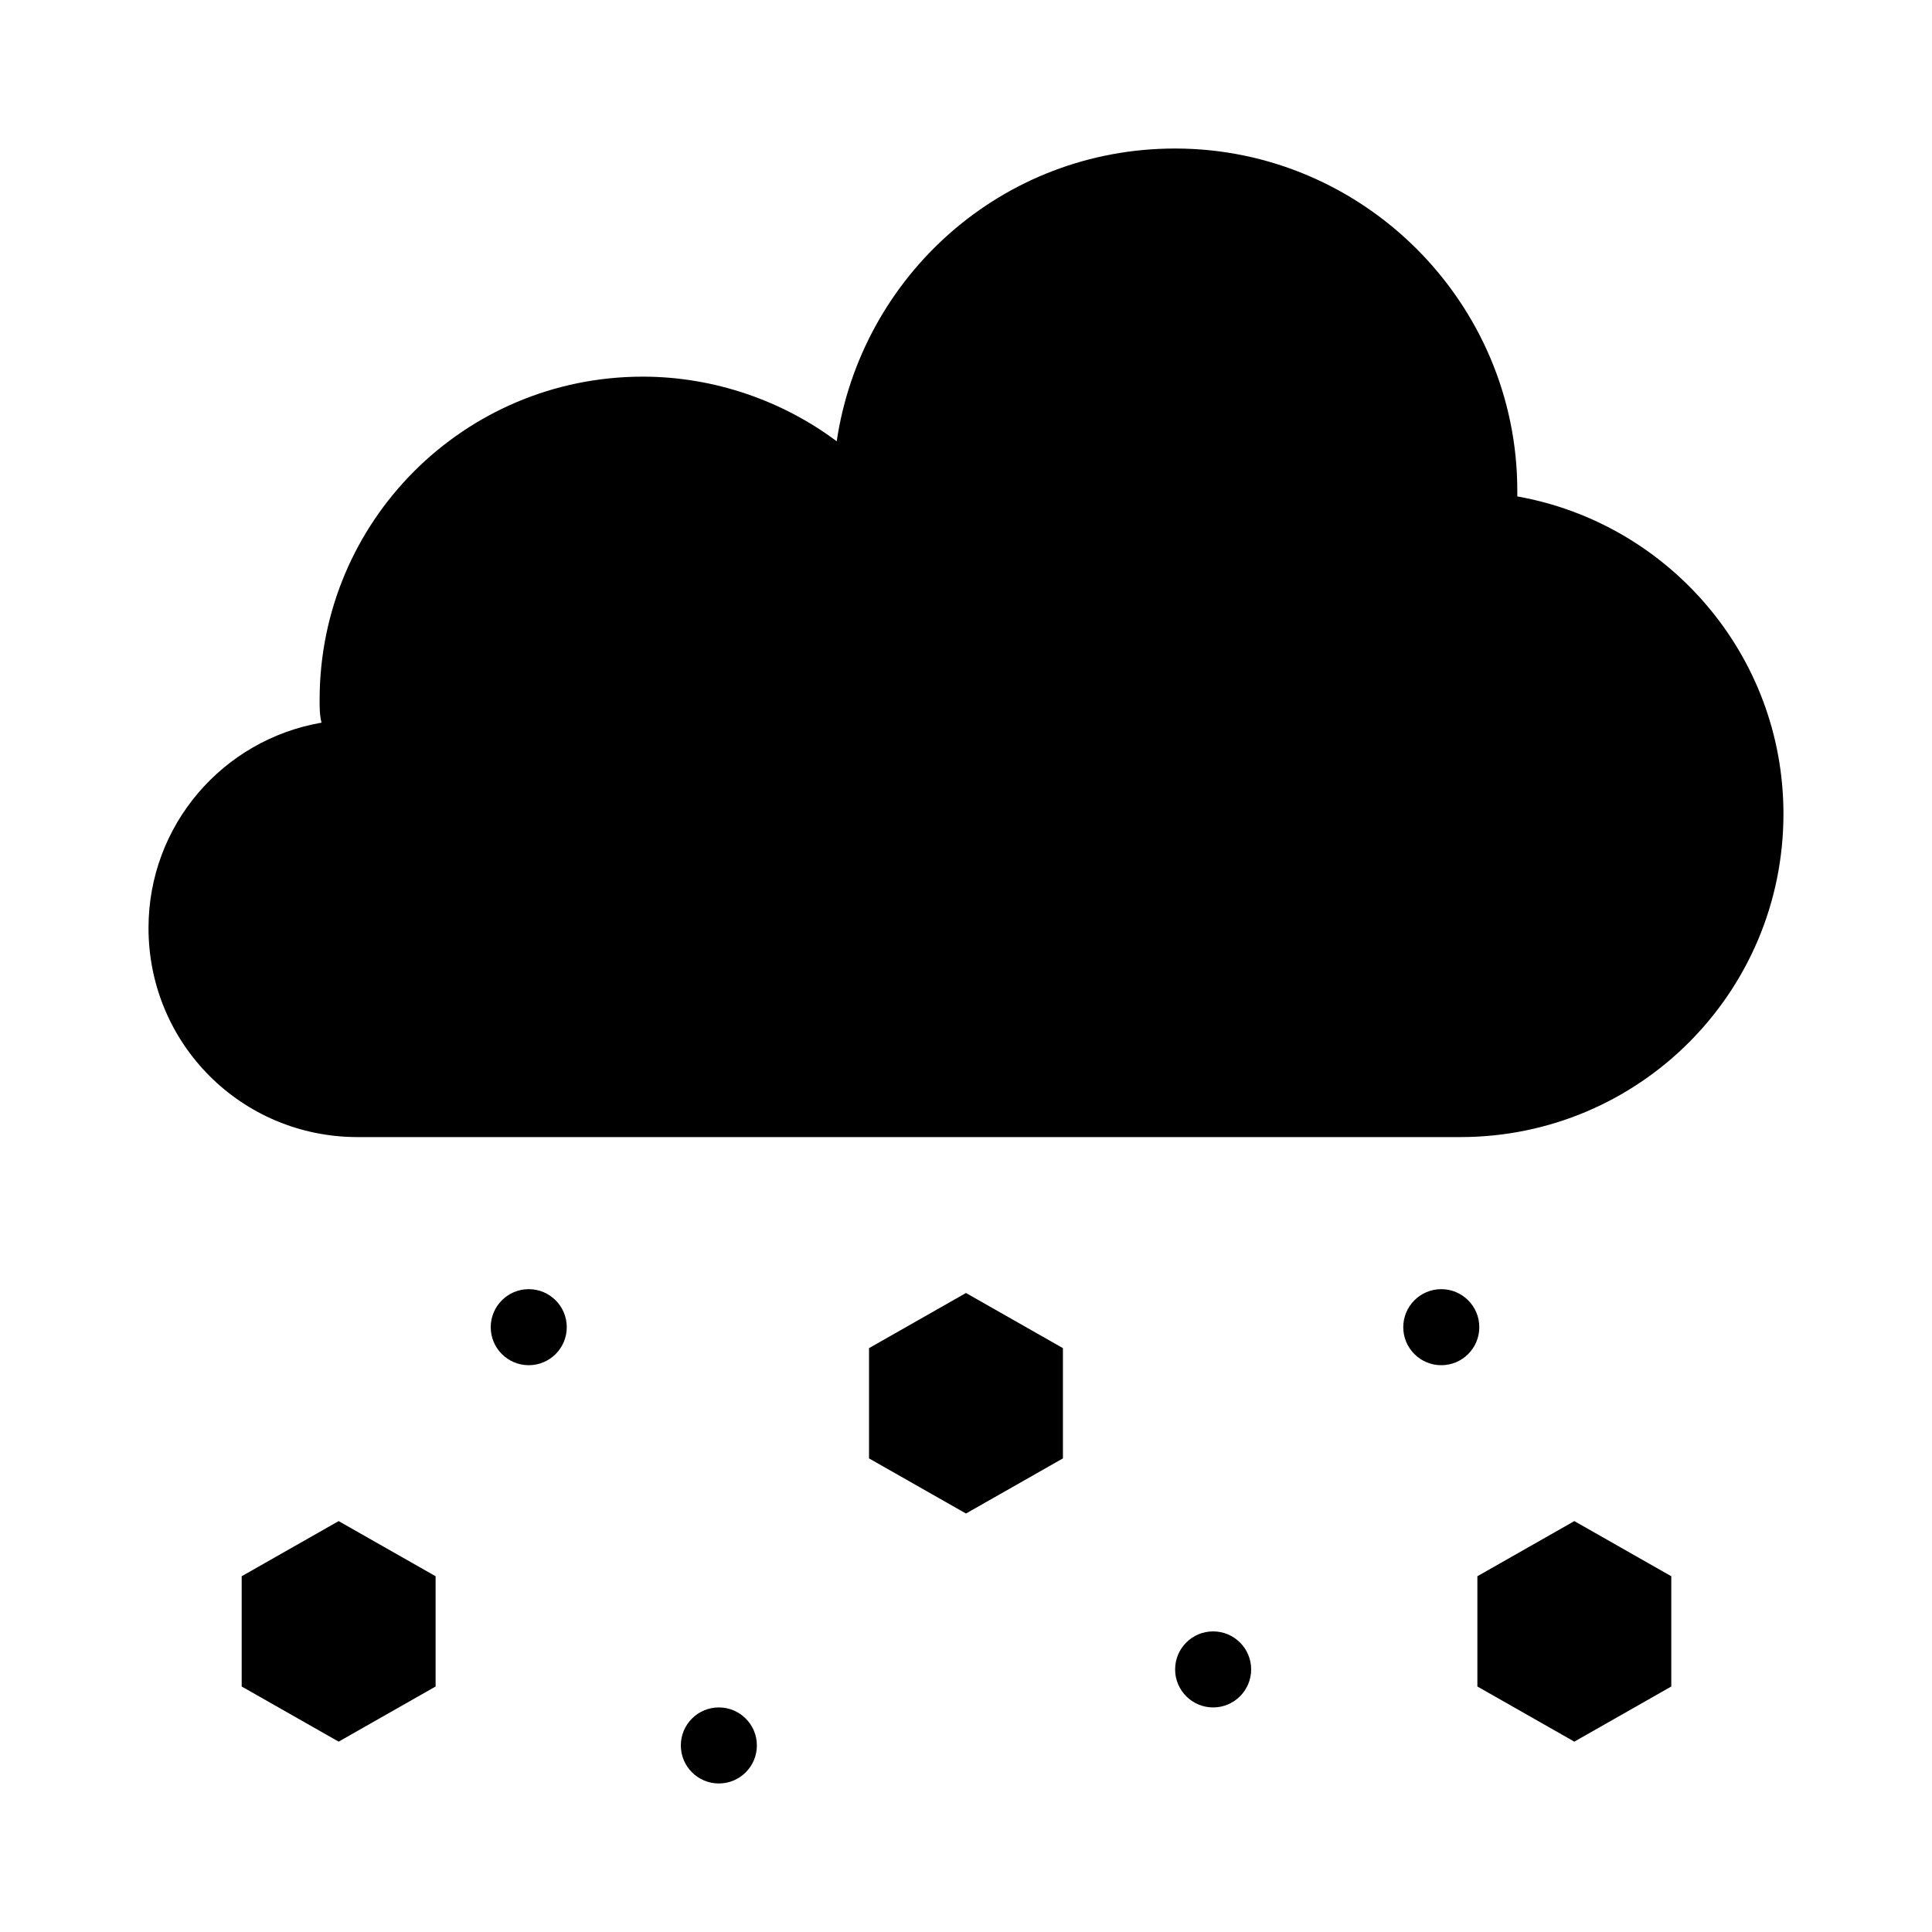
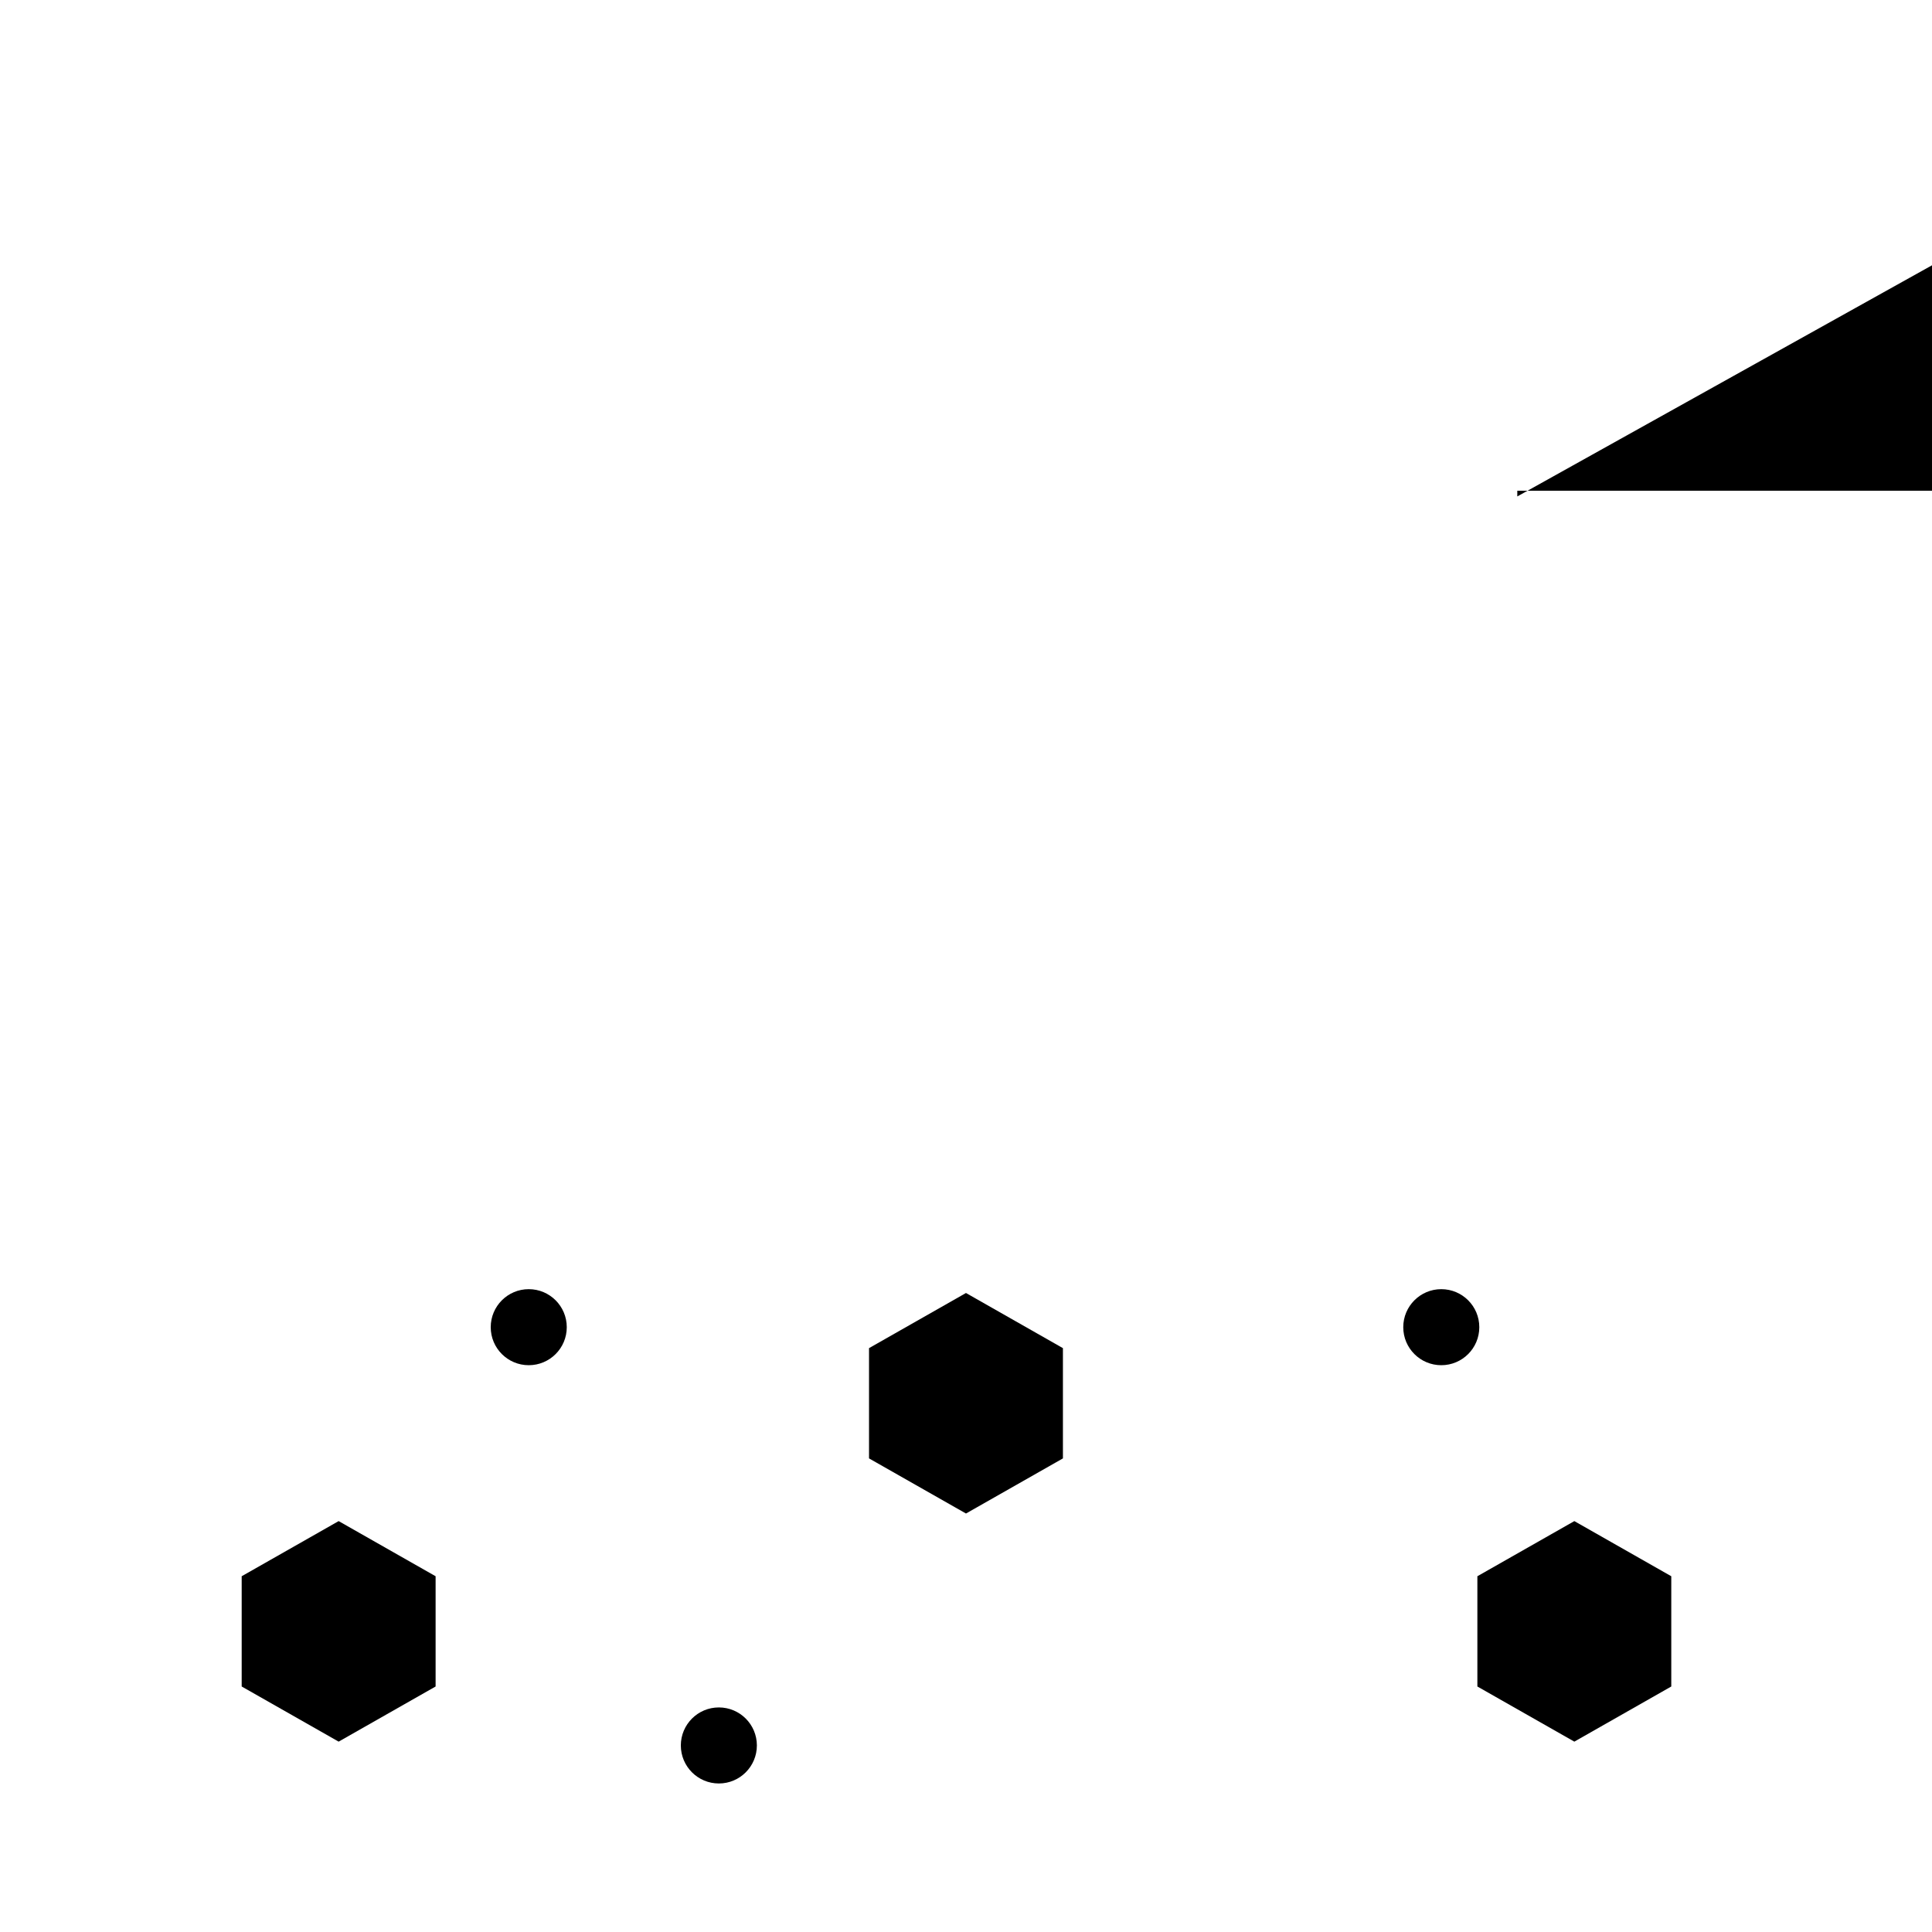
<svg xmlns="http://www.w3.org/2000/svg" fill="#000000" width="800px" height="800px" version="1.1" viewBox="144 144 512 512">
  <g>
-     <path d="m546.1 275.56v-1.512c0-49.879-40.809-90.688-90.688-90.688-45.848 0-83.129 33.754-89.68 77.586-14.102-10.578-32.238-17.129-51.383-17.129-47.359 0-85.648 38.289-85.648 85.648 0 2.016 0 4.031 0.504 6.047-26.199 4.535-45.848 27.203-45.848 54.41 0 30.73 24.688 55.418 55.418 55.418h292.21c47.359 0 85.648-38.289 85.648-85.648 0-42.316-30.734-77.082-70.535-84.133z" />
+     <path d="m546.1 275.56v-1.512h292.21c47.359 0 85.648-38.289 85.648-85.648 0-42.316-30.734-77.082-70.535-84.133z" />
    <path d="m344.58 606.56c0 5.566-4.512 10.078-10.074 10.078-5.566 0-10.078-4.512-10.078-10.078 0-5.562 4.512-10.074 10.078-10.074 5.562 0 10.074 4.512 10.074 10.074" />
    <path d="m294.2 495.72c0 5.566-4.512 10.074-10.078 10.074-5.562 0-10.074-4.508-10.074-10.074s4.512-10.078 10.074-10.078c5.566 0 10.078 4.512 10.078 10.078" />
-     <path d="m475.57 586.41c0 5.566-4.512 10.078-10.078 10.078-5.562 0-10.074-4.512-10.074-10.078 0-5.562 4.512-10.074 10.074-10.074 5.566 0 10.078 4.512 10.078 10.074" />
    <path d="m536.03 495.72c0 5.566-4.512 10.074-10.078 10.074-5.562 0-10.074-4.508-10.074-10.074s4.512-10.078 10.074-10.078c5.566 0 10.078 4.512 10.078 10.078" />
    <path d="m535.52 561.72v29.219l25.695 14.613 25.691-14.613v-29.219l-25.691-14.613z" />
    <path d="m374.3 501.27v29.219l25.695 14.609 25.691-14.609v-29.219l-25.691-14.613z" />
    <path d="m208.05 561.72v29.219l25.695 14.613 25.695-14.613v-29.219l-25.695-14.613z" />
  </g>
</svg>